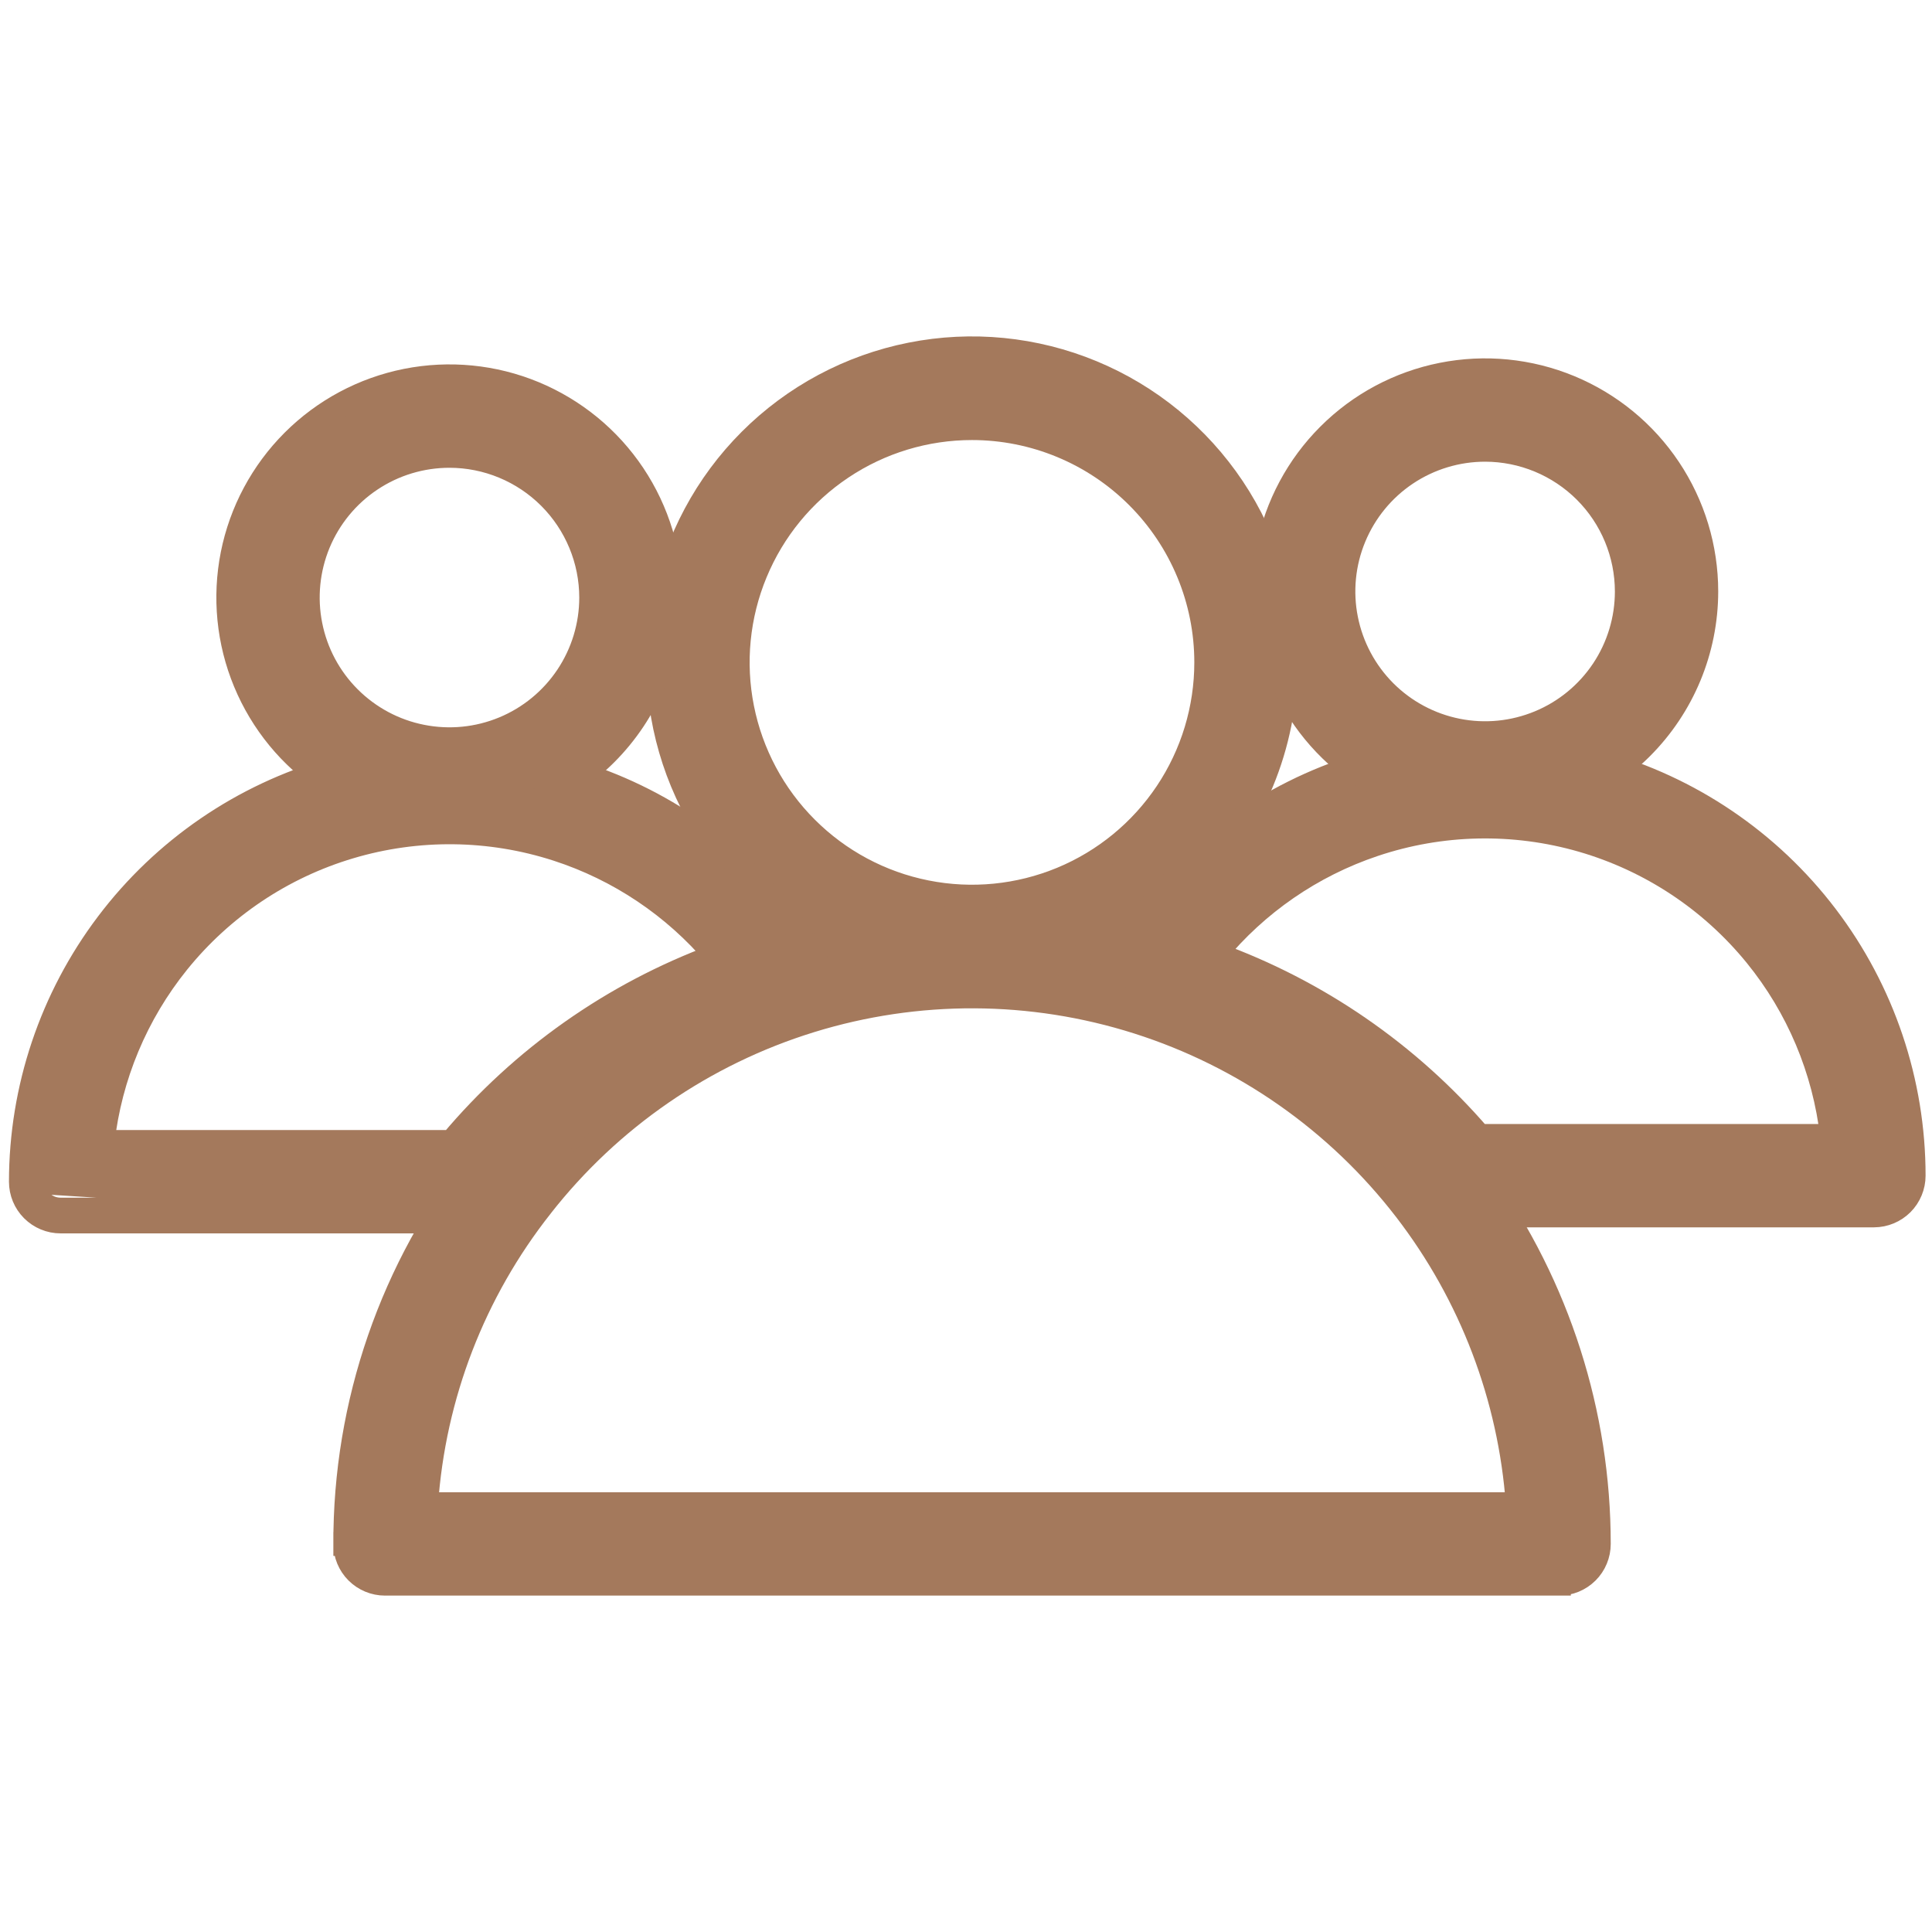
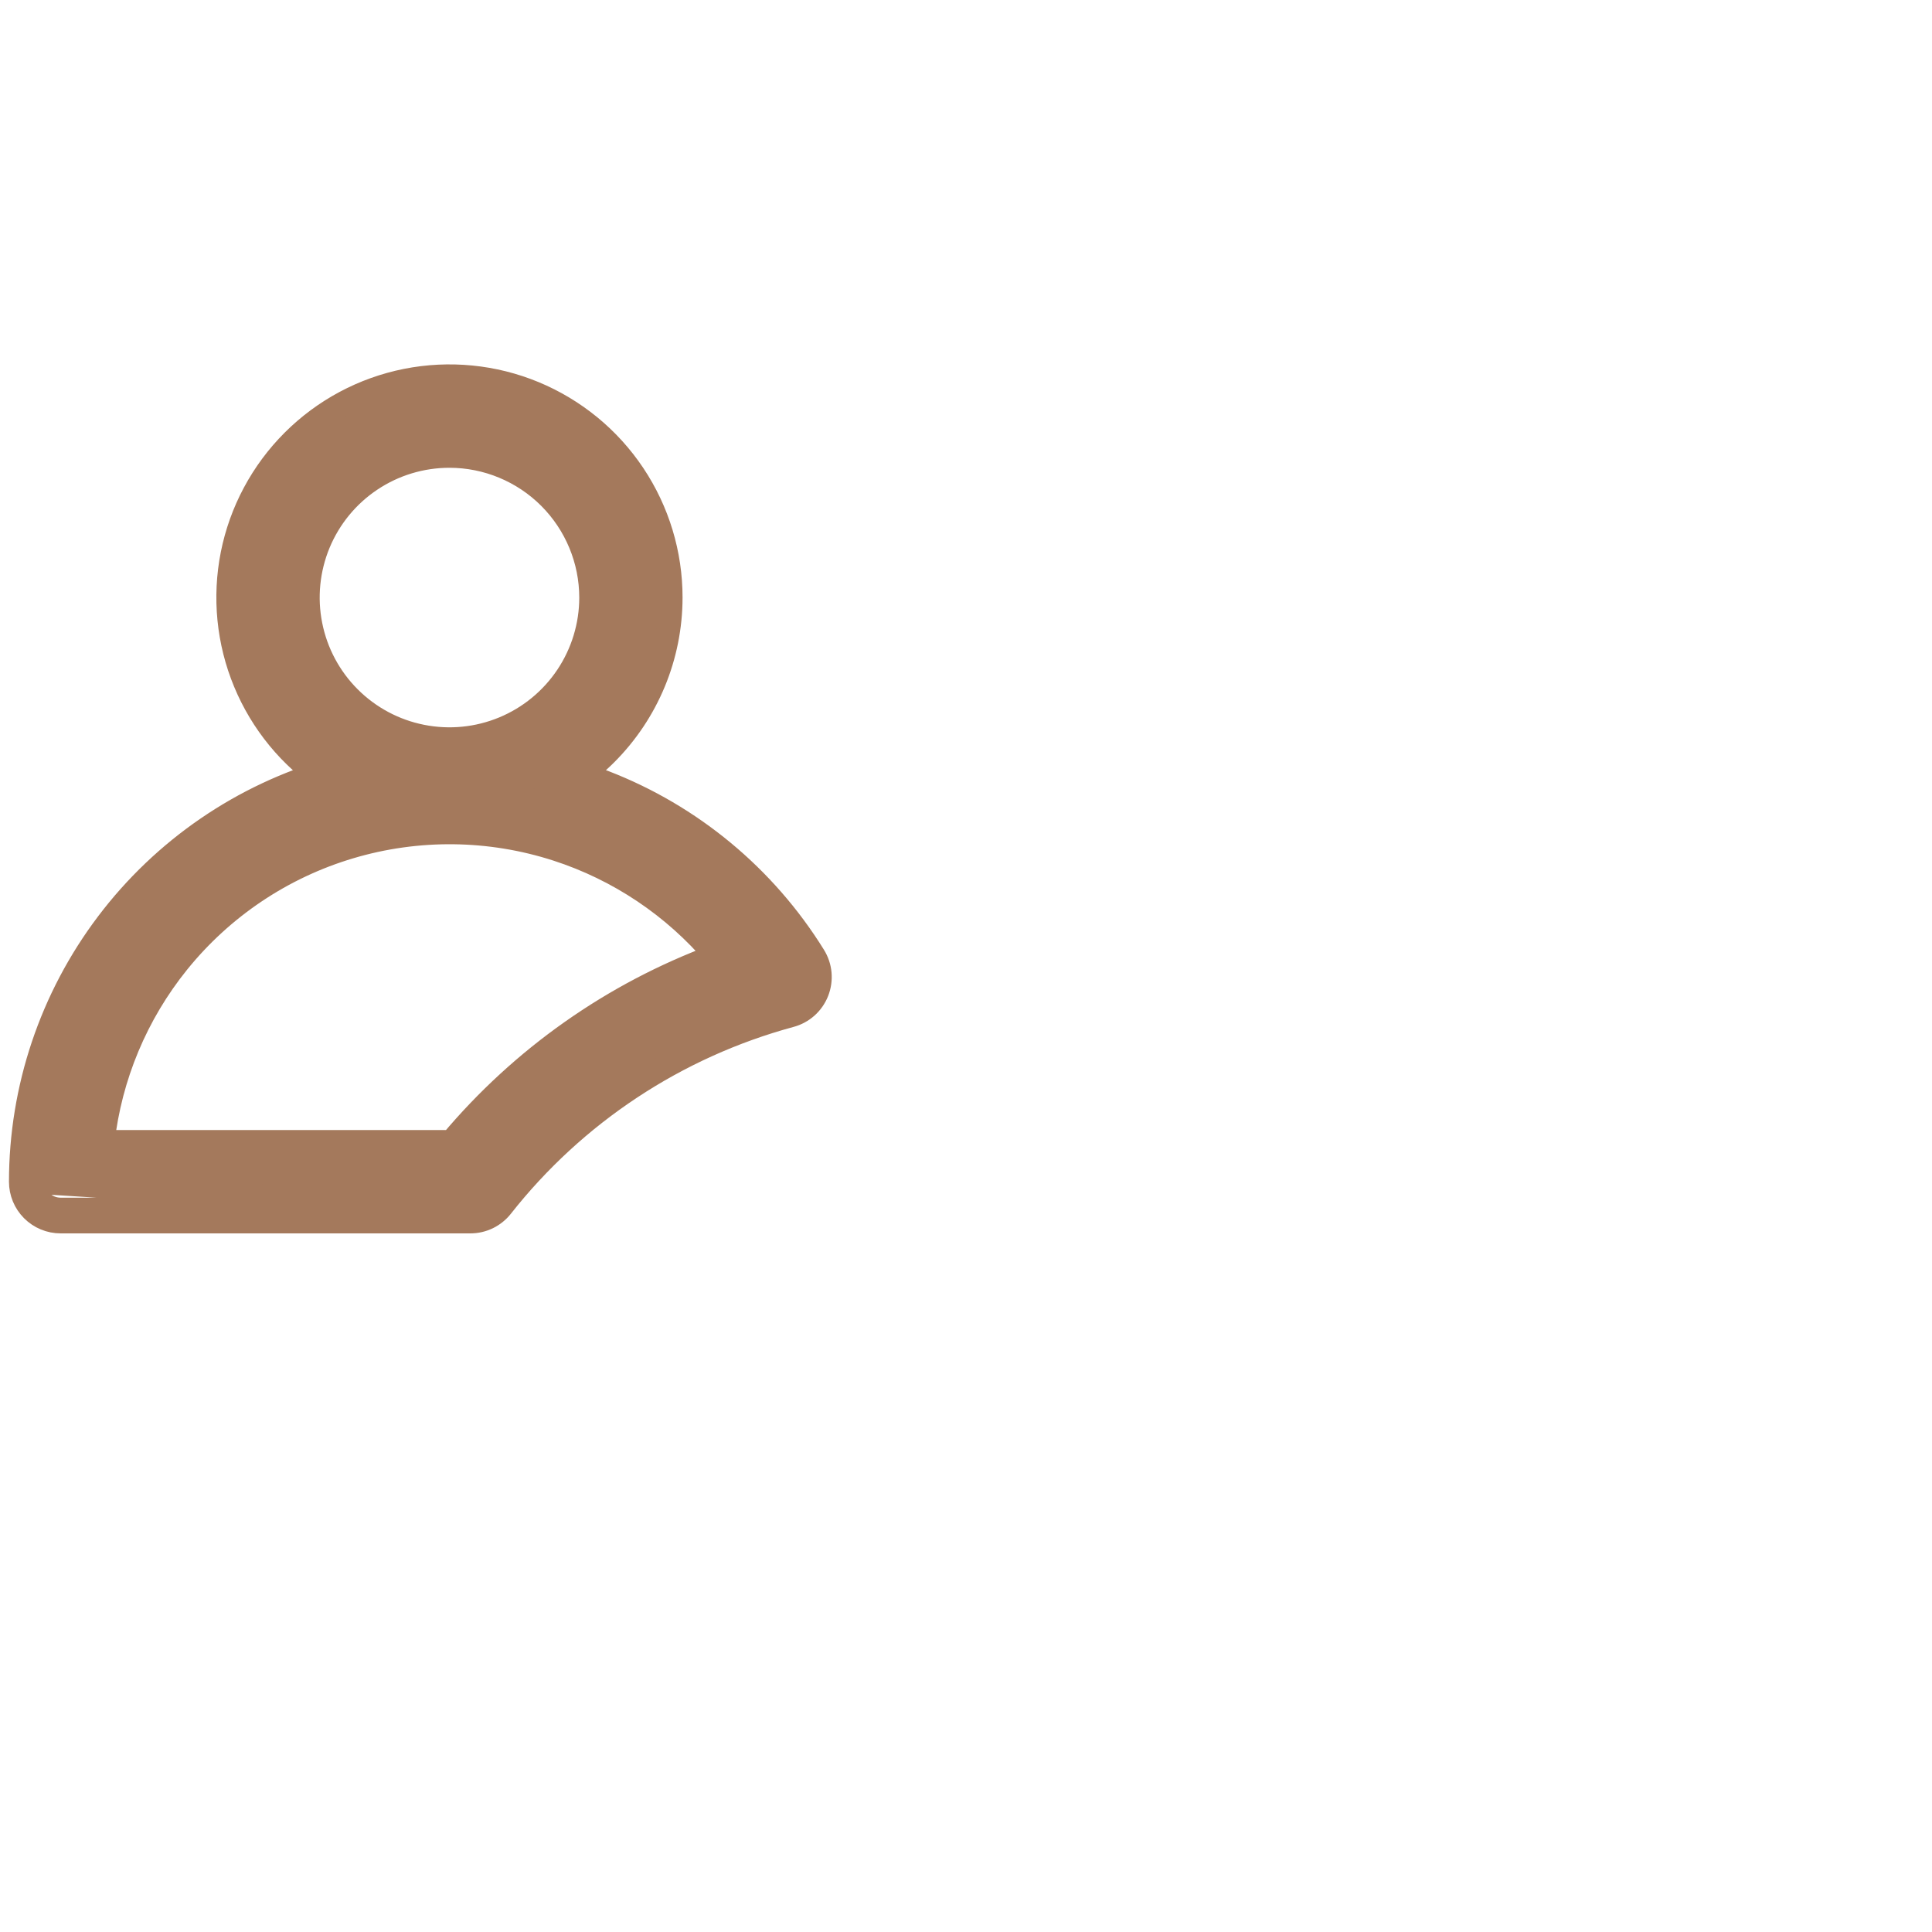
<svg xmlns="http://www.w3.org/2000/svg" width="54" height="54" viewBox="0 0 54 54" fill="none">
-   <path d="M43.572 44.265H10.761C10.466 44.265 10.184 44.148 9.975 43.939C9.767 43.731 9.65 43.449 9.65 43.154M43.572 44.265C43.718 44.266 43.863 44.237 43.998 44.182C44.134 44.126 44.257 44.044 44.361 43.941C44.465 43.838 44.547 43.715 44.603 43.58C44.659 43.445 44.688 43.3 44.688 43.153C44.688 39.509 43.552 35.955 41.437 32.987C39.322 30.019 36.334 27.784 32.889 26.595C29.444 25.405 25.714 25.319 22.218 26.35C18.723 27.38 15.635 29.475 13.387 32.343C10.954 35.42 9.637 39.231 9.65 43.154M43.572 44.265C43.572 44.265 43.571 44.265 43.571 44.265L43.573 43.932M43.572 44.265L43.573 43.932M43.572 44.265H43.573V43.932M43.572 44.265L43.573 43.932M9.65 43.154C9.65 43.154 9.65 43.154 9.65 43.153H9.982L9.65 43.154C9.65 43.154 9.65 43.154 9.65 43.154ZM15.128 33.717L15.129 33.715C17.051 31.26 19.678 29.451 22.657 28.531C25.637 27.611 28.826 27.624 31.798 28.568C34.77 29.512 37.382 31.342 39.285 33.813C41.116 36.191 42.206 39.053 42.421 42.042H11.912C12.121 39.009 13.241 36.107 15.128 33.717Z" fill="#A4795C" stroke="#A4795C" stroke-width="0.665" />
-   <path d="M22.295 25.797C23.737 26.761 25.433 27.275 27.167 27.275C29.493 27.275 31.724 26.351 33.368 24.706C35.013 23.062 35.937 20.831 35.937 18.505C35.937 16.77 35.423 15.075 34.459 13.633C33.495 12.191 32.126 11.067 30.523 10.403C28.921 9.739 27.157 9.565 25.456 9.904C23.755 10.242 22.192 11.077 20.966 12.304C19.739 13.53 18.904 15.093 18.566 16.794C18.227 18.495 18.401 20.259 19.065 21.861C19.729 23.464 20.853 24.833 22.295 25.797ZM23.53 13.071C24.606 12.351 25.872 11.967 27.167 11.967C28.903 11.967 30.569 12.657 31.796 13.885C33.024 15.113 33.714 16.778 33.714 18.514C33.714 19.809 33.33 21.075 32.611 22.151C31.891 23.228 30.869 24.067 29.672 24.563C28.476 25.058 27.16 25.188 25.89 24.935C24.62 24.683 23.453 24.059 22.538 23.143C21.622 22.228 20.999 21.061 20.746 19.791C20.493 18.521 20.623 17.205 21.119 16.009C21.614 14.812 22.453 13.79 23.53 13.071Z" fill="#A4795C" stroke="#A4795C" stroke-width="0.665" />
  <path d="M13.148 34.141L13.148 34.141C13.316 34.141 13.48 34.103 13.631 34.03C13.781 33.957 13.913 33.851 14.017 33.721L14.018 33.719C16.065 31.12 18.895 29.249 22.088 28.383C22.256 28.339 22.412 28.255 22.542 28.14C22.672 28.024 22.773 27.879 22.837 27.717C22.901 27.554 22.926 27.379 22.91 27.205C22.894 27.032 22.837 26.866 22.745 26.718C21.372 24.506 19.315 22.801 16.886 21.862C14.457 20.923 11.788 20.801 9.283 21.514C6.779 22.227 4.575 23.737 3.005 25.815C1.435 27.892 0.585 30.425 0.583 33.029V33.029C0.583 33.324 0.7 33.607 0.908 33.815C1.117 34.024 1.399 34.141 1.694 34.141H13.148ZM13.148 33.808H1.694C1.487 33.808 1.289 33.726 1.143 33.58C0.997 33.434 0.915 33.236 0.915 33.029L13.148 33.808ZM20.01 26.713C17.138 27.777 14.591 29.57 12.619 31.918H2.869C3.078 30.081 3.806 28.338 4.97 26.895C6.21 25.359 7.886 24.234 9.778 23.671C11.67 23.107 13.689 23.13 15.567 23.737C17.299 24.297 18.837 25.329 20.01 26.713Z" fill="#A4795C" stroke="#A4795C" stroke-width="0.665" />
  <path d="M12.564 22.883L12.564 22.883C14.203 22.881 15.774 22.23 16.933 21.071C18.092 19.912 18.744 18.341 18.745 16.702V16.702C18.746 15.479 18.383 14.283 17.704 13.266C17.025 12.249 16.059 11.457 14.929 10.988C13.8 10.52 12.556 10.398 11.357 10.636C10.157 10.875 9.055 11.464 8.191 12.328C7.326 13.193 6.737 14.295 6.498 15.494C6.26 16.694 6.382 17.937 6.851 19.067C7.319 20.197 8.111 21.163 9.128 21.842C10.145 22.521 11.341 22.883 12.564 22.883ZM10.363 13.409C11.015 12.973 11.78 12.742 12.564 12.742C13.613 12.743 14.62 13.161 15.362 13.903C16.104 14.646 16.522 15.652 16.523 16.702C16.523 17.485 16.29 18.251 15.855 18.902C15.42 19.553 14.801 20.061 14.078 20.36C13.354 20.66 12.558 20.738 11.79 20.585C11.021 20.433 10.316 20.055 9.762 19.501C9.208 18.947 8.831 18.242 8.679 17.473C8.526 16.705 8.605 15.909 8.904 15.185C9.204 14.462 9.712 13.843 10.363 13.409Z" fill="#A4795C" stroke="#A4795C" stroke-width="0.665" />
-   <path d="M52.379 33.972L52.38 33.972C52.674 33.971 52.956 33.853 53.164 33.645C53.371 33.437 53.488 33.154 53.488 32.86C53.488 30.239 52.629 27.691 51.042 25.605C49.455 23.519 47.228 22.011 44.702 21.312C42.176 20.613 39.49 20.762 37.057 21.735C34.624 22.709 32.577 24.453 31.229 26.701C31.14 26.849 31.087 27.016 31.074 27.188C31.061 27.361 31.087 27.534 31.153 27.694C31.218 27.854 31.32 27.997 31.45 28.11C31.58 28.224 31.734 28.306 31.901 28.349C35.075 29.183 37.899 31.008 39.962 33.559C40.066 33.688 40.198 33.792 40.347 33.863C40.497 33.935 40.661 33.972 40.827 33.972C40.827 33.972 40.827 33.972 40.827 33.972L52.379 33.972ZM33.969 26.664C35.129 25.253 36.664 24.193 38.402 23.61C40.285 22.977 42.316 22.935 44.223 23.487C46.131 24.04 47.824 25.161 49.078 26.701C50.256 28.148 50.992 29.9 51.204 31.749H41.35C39.366 29.447 36.824 27.696 33.969 26.664Z" fill="#A4795C" stroke="#A4795C" stroke-width="0.665" />
-   <path d="M41.51 22.715H41.51C43.149 22.713 44.721 22.061 45.88 20.902C47.039 19.743 47.691 18.171 47.692 16.532V16.532C47.692 15.309 47.33 14.114 46.65 13.097C45.971 12.08 45.005 11.288 43.876 10.82C42.746 10.352 41.503 10.229 40.303 10.468C39.104 10.706 38.002 11.295 37.138 12.16C36.273 13.025 35.684 14.126 35.446 15.326C35.207 16.525 35.329 17.768 35.797 18.898C36.265 20.028 37.058 20.993 38.075 21.673C39.091 22.352 40.287 22.715 41.51 22.715ZM39.309 13.239C39.961 12.804 40.726 12.572 41.509 12.572C42.559 12.573 43.566 12.991 44.309 13.733C45.051 14.475 45.468 15.482 45.469 16.532C45.469 17.315 45.237 18.081 44.802 18.732C44.367 19.383 43.748 19.891 43.025 20.19C42.301 20.49 41.505 20.569 40.737 20.416C39.969 20.263 39.263 19.886 38.709 19.332C38.156 18.778 37.779 18.073 37.626 17.304C37.473 16.536 37.551 15.74 37.851 15.017C38.151 14.293 38.658 13.674 39.309 13.239Z" fill="#A4795C" stroke="#A4795C" stroke-width="0.665" />
</svg>